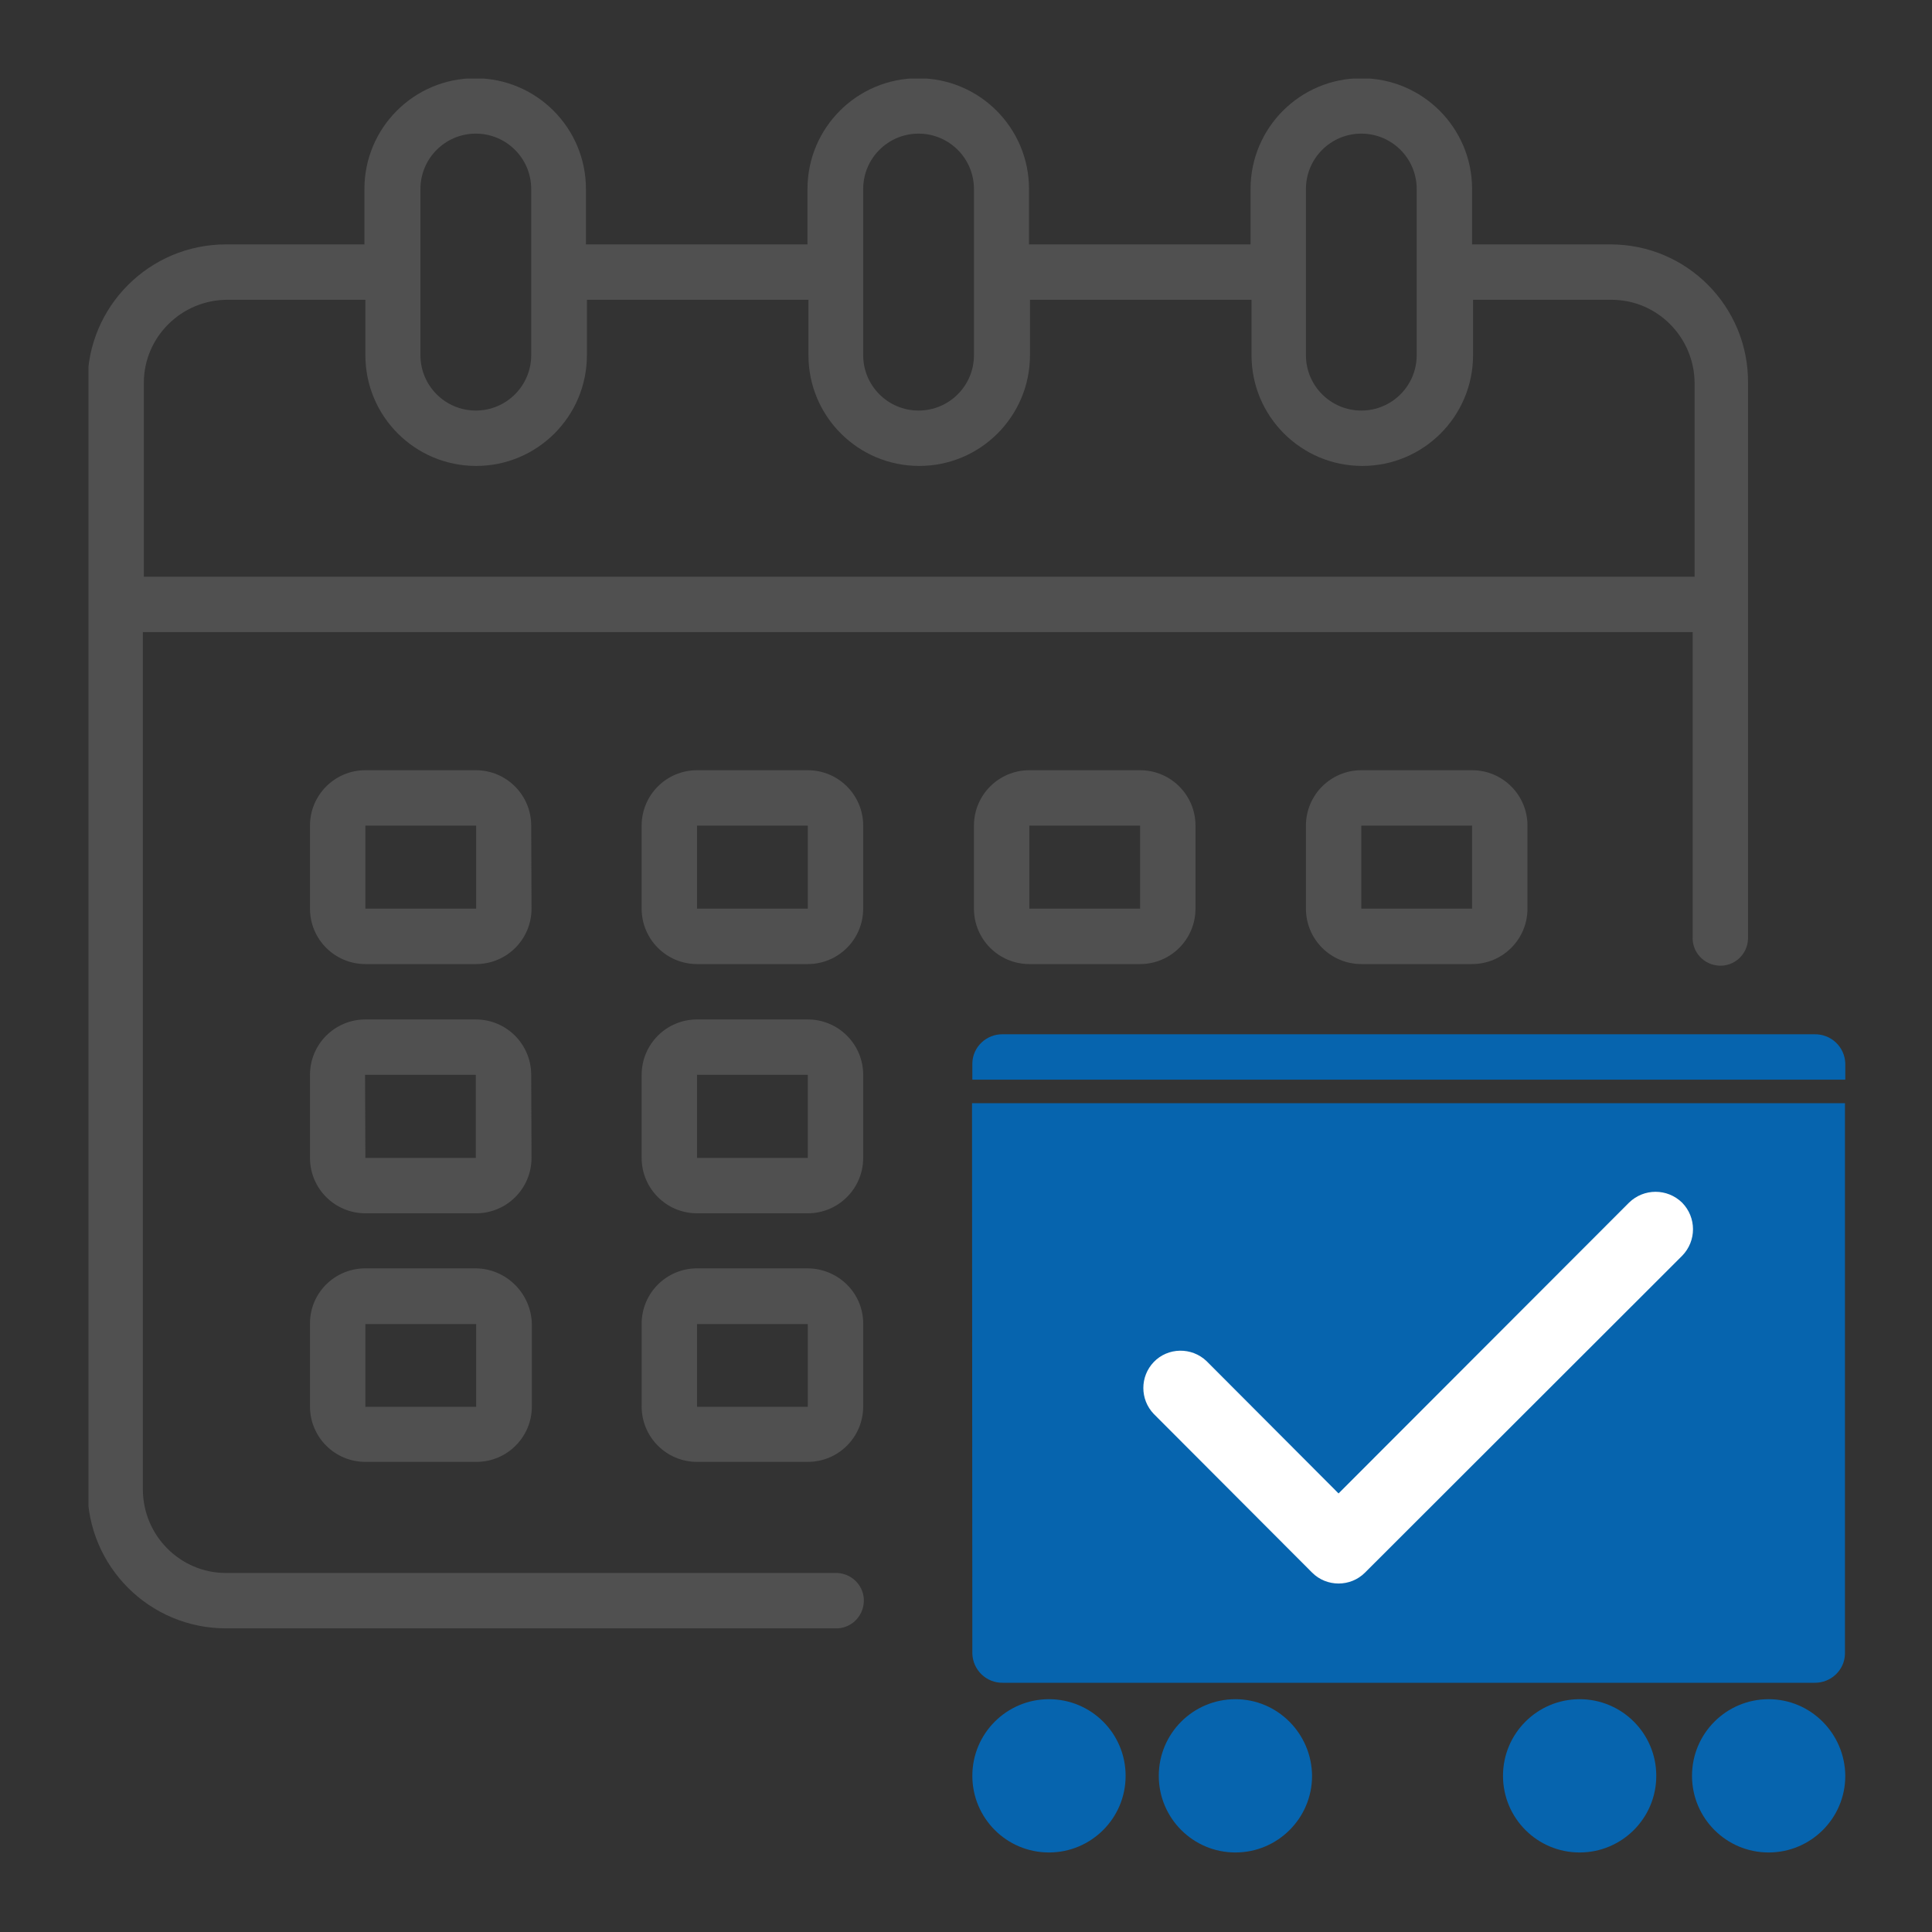
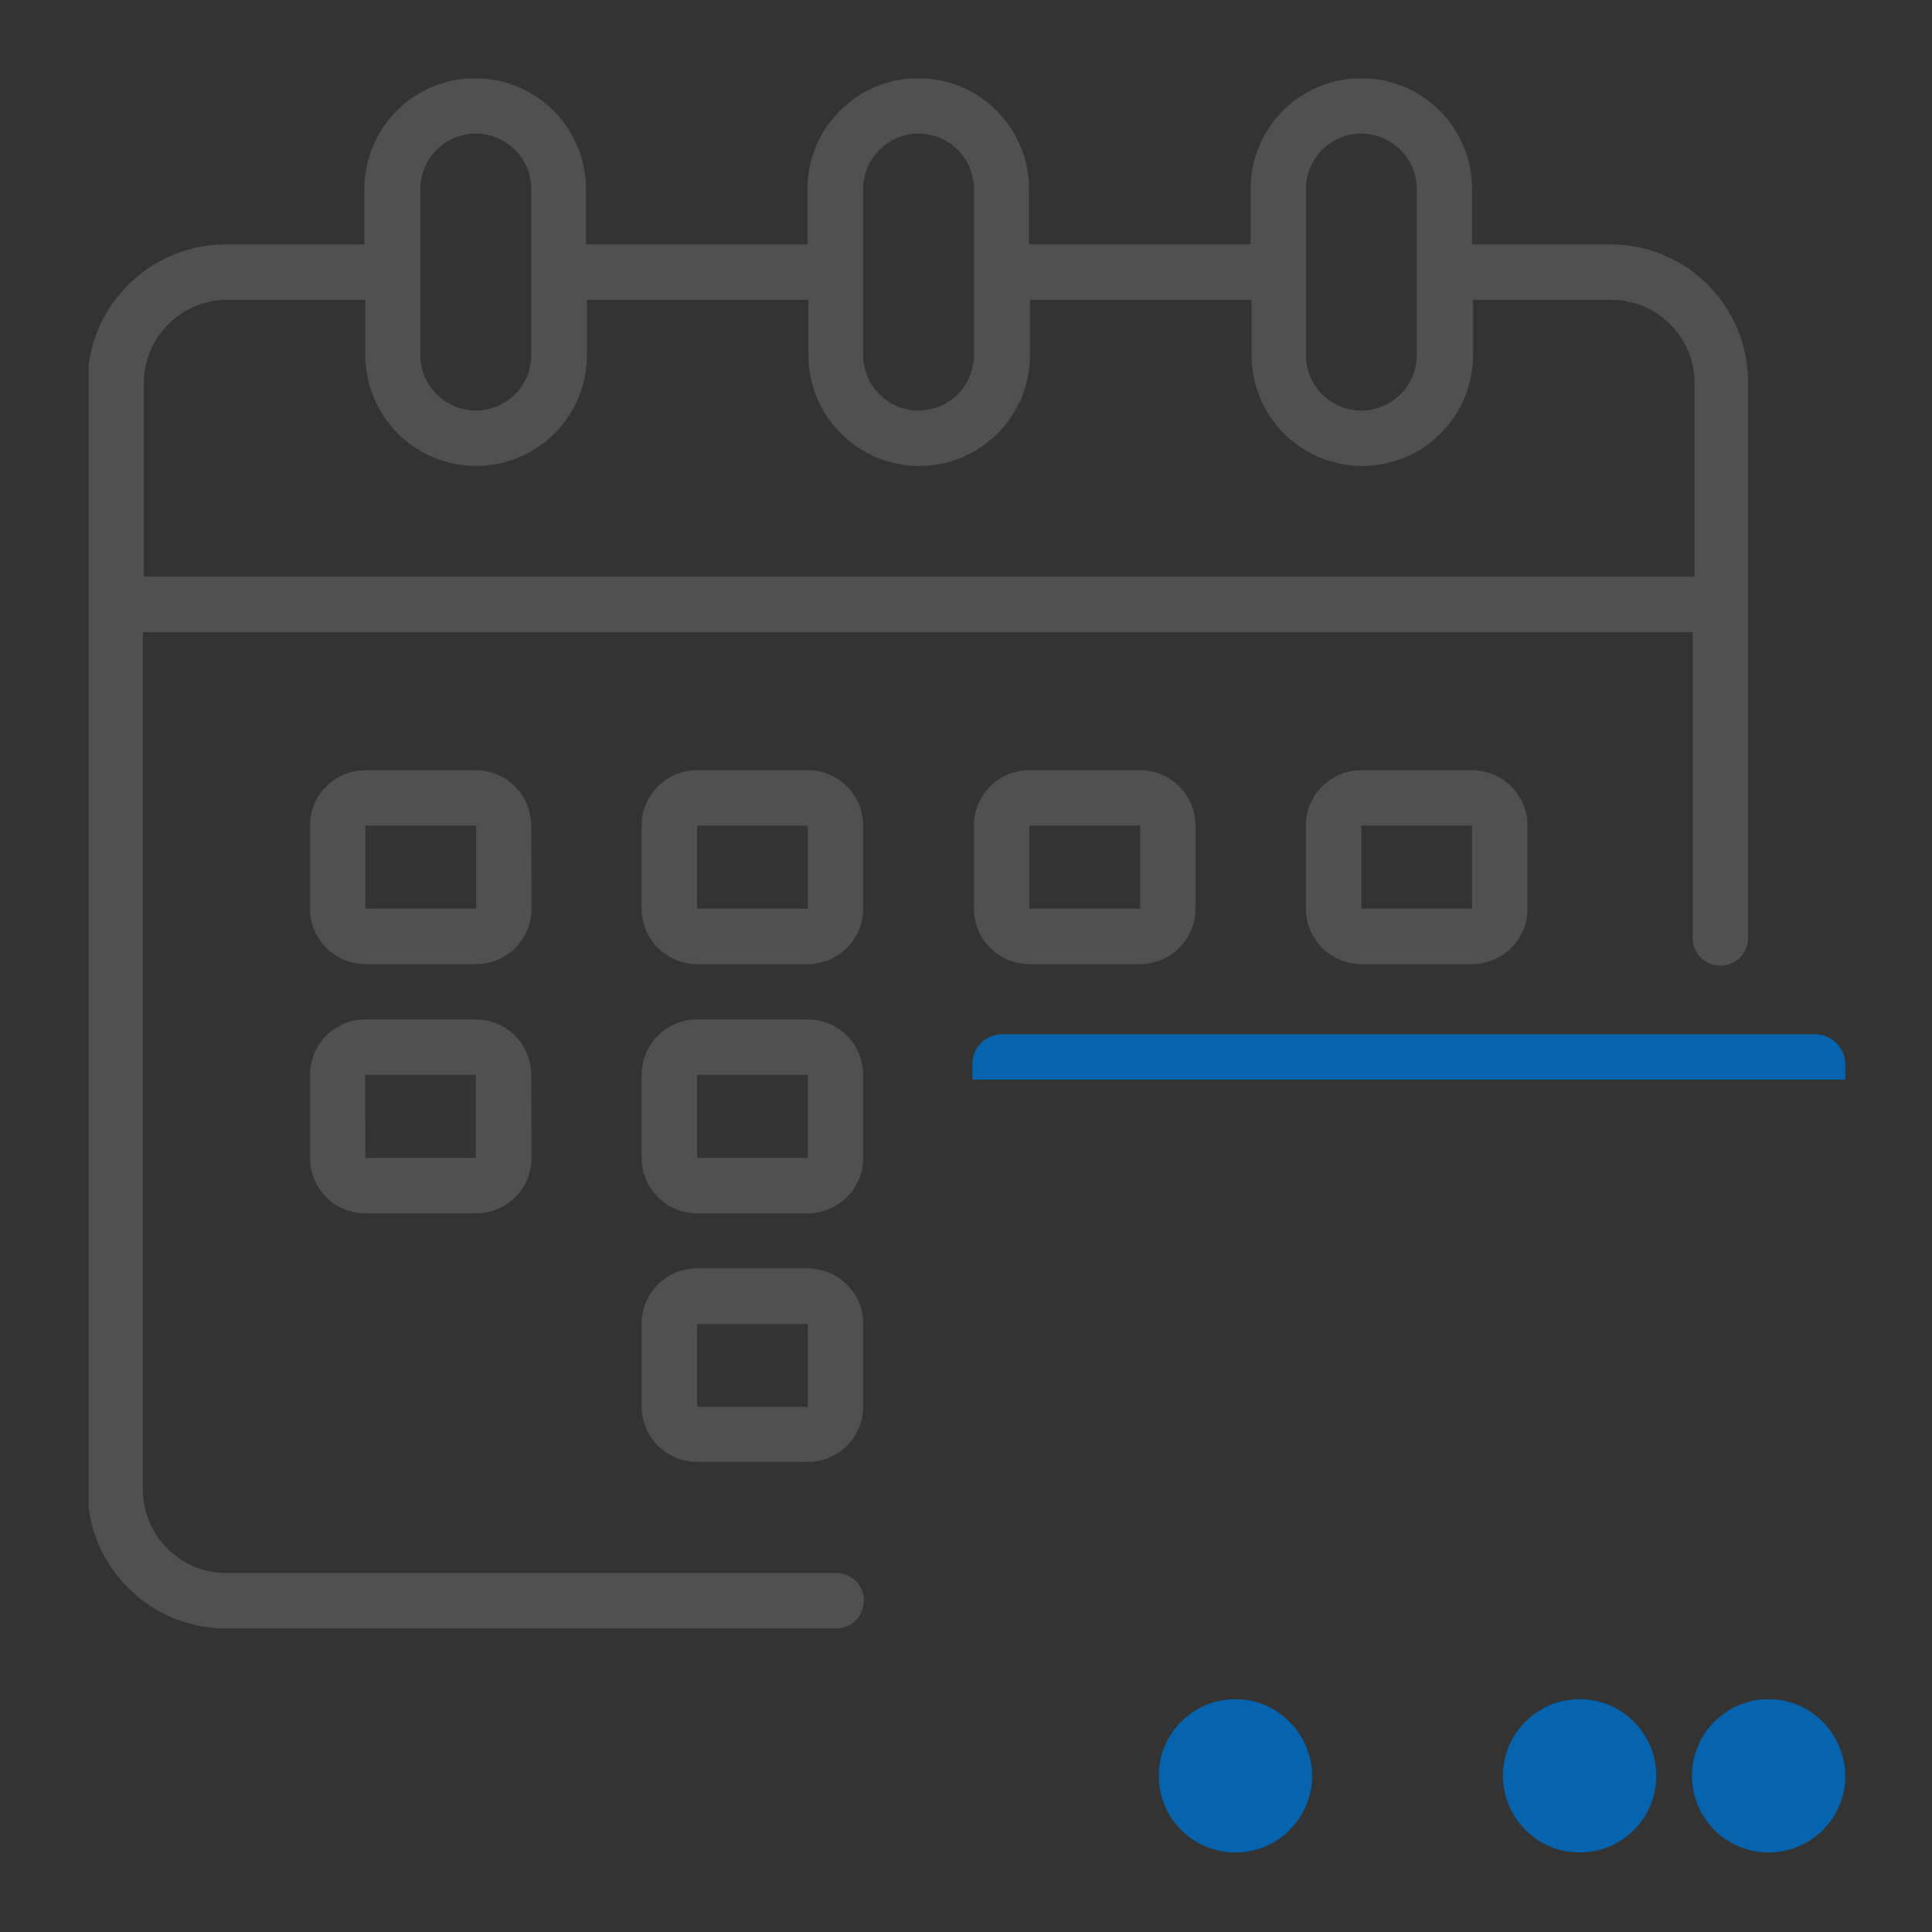
<svg xmlns="http://www.w3.org/2000/svg" xmlns:xlink="http://www.w3.org/1999/xlink" version="1.1" id="Ebene_1" x="0px" y="0px" viewBox="0 0 60 60" style="enable-background:new 0 0 60 60;" xml:space="preserve">
  <rect x="0" y="0" width="60" height="60" fill="#333333" stroke="none" />
  <style type="text/css">
	.st0{clip-path:url(#SVGID_00000063597418217811729350000007833566396726787519_);}
	.st1{fill:#505050;}
	.st2{fill:#0664AE;}
	.st3{fill:#FFFFFF;}
</style>
  <g>
    <g id="Gruppe_671" transform="translate(56.357 38.42)">
      <g id="Gruppe_649">
        <g>
          <defs>
            <rect id="SVGID_1_" x="-53.61" y="-35.98" width="54.56" height="55.09" />
          </defs>
          <clipPath id="SVGID_00000153706336245390568670000012502338194492682410_">
            <use xlink:href="#SVGID_1_" style="overflow:visible;" />
          </clipPath>
          <g id="Gruppe_7" style="clip-path:url(#SVGID_00000153706336245390568670000012502338194492682410_);">
            <path id="Pfad_28" class="st1" d="M-6.34-30.83h-4.3v-1.72c0-1.9-1.54-3.44-3.44-3.44c-1.9,0-3.44,1.54-3.44,3.44v1.72h-6.88       v-1.72c0-1.9-1.54-3.44-3.44-3.44c-1.9,0-3.44,1.54-3.44,3.44v1.72h-6.88v-1.72c0-1.9-1.54-3.44-3.44-3.44       c-1.9,0-3.44,1.54-3.44,3.44v1.72h-4.3c-2.37,0-4.3,1.92-4.3,4.3V7.85c0,2.37,1.92,4.3,4.3,4.3h18.92       c0.47,0.02,0.87-0.35,0.89-0.83c0.02-0.47-0.35-0.87-0.83-0.89c-0.02,0-0.04,0-0.06,0h-18.92c-1.42,0-2.57-1.16-2.58-2.58       v-26.64h48.13v9.47c-0.02,0.47,0.35,0.87,0.83,0.89c0.47,0.02,0.87-0.35,0.89-0.83c0-0.02,0-0.04,0-0.06v-17.2       C-2.05-28.9-3.97-30.83-6.34-30.83 M-15.8-32.55c0-0.95,0.77-1.72,1.72-1.72c0.95,0,1.72,0.77,1.72,1.72v5.16       c0,0.95-0.77,1.72-1.72,1.72c-0.95,0-1.72-0.77-1.72-1.72c0,0,0,0,0,0V-32.55z M-29.55-32.55c0-0.95,0.77-1.72,1.72-1.72       c0.95,0,1.72,0.77,1.72,1.72v5.16c0,0.95-0.77,1.72-1.72,1.72c-0.95,0-1.72-0.77-1.72-1.72V-32.55z M-43.3-32.55       c0-0.95,0.77-1.72,1.72-1.72c0.95,0,1.72,0.77,1.72,1.72v5.16c0,0.95-0.77,1.72-1.72,1.72c-0.95,0-1.72-0.77-1.72-1.72V-32.55z        M-3.76-20.51h-48.13v-6.02c0-1.42,1.16-2.57,2.58-2.58h4.3v1.72c0,1.9,1.54,3.44,3.44,3.44c1.9,0,3.44-1.54,3.44-3.44v-1.72       h6.88v1.72c0,1.9,1.54,3.44,3.44,3.44c1.9,0,3.44-1.54,3.44-3.44v-1.72h6.88v1.72c0,1.9,1.54,3.44,3.44,3.44       c1.9,0,3.44-1.54,3.44-3.44v-1.72h4.3c1.42,0,2.57,1.16,2.58,2.58V-20.51z" />
            <path id="Pfad_29" class="st1" d="M-29.55-12.78c0-0.95-0.77-1.72-1.72-1.72h-3.44c-0.95,0-1.72,0.77-1.72,1.72v0v2.58       c0,0.95,0.77,1.72,1.72,1.72c0,0,0,0,0,0h3.44c0.95,0,1.72-0.77,1.72-1.72v0L-29.55-12.78z M-34.71-12.78h3.44v2.58h-3.44       L-34.71-12.78z" />
            <path id="Pfad_30" class="st1" d="M-39.86-12.78c0-0.95-0.77-1.72-1.72-1.72l0,0h-3.43c-0.95,0-1.72,0.77-1.72,1.72l0,0v2.58       c0,0.95,0.77,1.72,1.72,1.72c0,0,0,0,0,0h3.44c0.95,0,1.72-0.77,1.72-1.72l0,0L-39.86-12.78z M-45.01-12.78h3.44v2.58h-3.44       V-12.78z" />
-             <path id="Pfad_31" class="st1" d="M-10.64-8.48c0.95,0,1.72-0.77,1.72-1.72c0,0,0,0,0,0v-2.58c0-0.95-0.77-1.72-1.72-1.72l0,0       h-3.44c-0.95,0-1.72,0.77-1.72,1.72v0v2.58c0,0.95,0.77,1.72,1.72,1.72l0,0L-10.64-8.48z M-14.08-12.78h3.44v2.58h-3.44V-12.78       z" />
+             <path id="Pfad_31" class="st1" d="M-10.64-8.48c0.95,0,1.72-0.77,1.72-1.72c0,0,0,0,0,0v-2.58c0-0.95-0.77-1.72-1.72-1.72l0,0       h-3.44c-0.95,0-1.72,0.77-1.72,1.72v0v2.58c0,0.95,0.77,1.72,1.72,1.72l0,0L-10.64-8.48M-14.08-12.78h3.44v2.58h-3.44V-12.78       z" />
            <path id="Pfad_32" class="st1" d="M-29.55-5.04c0-0.95-0.77-1.72-1.72-1.72h-3.44c-0.95,0-1.72,0.77-1.72,1.72v0v2.58       c0,0.95,0.77,1.72,1.72,1.72c0,0,0,0,0,0h3.44c0.95,0,1.72-0.77,1.72-1.72v0L-29.55-5.04z M-34.71-5.04h3.44v2.58h-3.44       L-34.71-5.04z" />
            <path id="Pfad_33" class="st1" d="M-39.86-5.04c0-0.95-0.77-1.72-1.72-1.72l0,0h-3.43c-0.95,0-1.72,0.77-1.72,1.72l0,0v2.58       c0,0.95,0.77,1.72,1.72,1.72c0,0,0,0,0,0h3.44c0.95,0,1.72-0.77,1.72-1.72l0,0L-39.86-5.04z M-45.02-5.04h3.44v2.58h-3.43       L-45.02-5.04z" />
            <path id="Pfad_34" class="st1" d="M-31.27,0.97h-3.44c-0.95,0-1.72,0.77-1.72,1.72c0,0,0,0,0,0v2.57       c0,0.95,0.77,1.72,1.72,1.72c0,0,0,0,0,0h3.44c0.95,0,1.72-0.77,1.72-1.72c0,0,0,0,0,0V2.7C-29.54,1.75-30.31,0.98-31.27,0.97       C-31.26,0.97-31.26,0.97-31.27,0.97 M-34.71,2.7h3.44v2.57h-3.44V2.7z" />
            <path id="Pfad_35" class="st1" d="M-24.39-8.48h3.44c0.95,0,1.72-0.77,1.72-1.72c0,0,0,0,0,0v-2.58c0-0.95-0.77-1.72-1.72-1.72       c0,0,0,0,0,0h-3.44c-0.95,0-1.72,0.77-1.72,1.72v0v2.58C-26.11-9.25-25.34-8.48-24.39-8.48L-24.39-8.48 M-24.39-12.78h3.44       v2.58h-3.44V-12.78z" />
-             <path id="Pfad_36" class="st1" d="M-41.58,0.97h-3.43c-0.95,0-1.72,0.76-1.72,1.71c0,0,0,0.01,0,0.01v2.57       c0,0.95,0.77,1.72,1.72,1.72c0,0,0,0,0.01,0h3.44c0.95,0,1.72-0.77,1.72-1.72c0,0,0,0,0,0V2.7       C-39.86,1.75-40.63,0.98-41.58,0.97L-41.58,0.97 M-45.01,2.7h3.44v2.57h-3.44V2.7z" />
            <path id="Pfad_37" class="st2" d="M-17.99,14.35c-1.31,0-2.38,1.06-2.38,2.38c0,1.31,1.06,2.38,2.38,2.38       c1.31,0,2.38-1.06,2.38-2.38c0,0,0,0,0,0C-15.62,15.42-16.68,14.35-17.99,14.35" />
            <path id="Pfad_38" class="st2" d="M-7.3,14.35c-1.31,0-2.38,1.06-2.38,2.38c0,1.31,1.06,2.38,2.38,2.38       c1.31,0,2.38-1.06,2.38-2.38S-5.99,14.35-7.3,14.35C-7.3,14.35-7.3,14.35-7.3,14.35" />
            <path id="Pfad_39" class="st2" d="M-1.43,14.35c-1.31,0-2.38,1.06-2.38,2.38c0,1.31,1.06,2.38,2.38,2.38       c1.31,0,2.38-1.06,2.38-2.38c0,0,0,0,0,0C0.94,15.42-0.12,14.35-1.43,14.35" />
-             <path id="Pfad_40" class="st2" d="M-23.78,14.35c-1.31,0-2.38,1.06-2.38,2.38c0,1.31,1.06,2.38,2.38,2.38       c1.31,0,2.38-1.06,2.38-2.38S-22.47,14.35-23.78,14.35L-23.78,14.35" />
            <path id="Pfad_41" class="st2" d="M-0.01-6.3h-25.2c-0.51-0.01-0.94,0.39-0.95,0.9v0.51H0.95V-5.4       C0.93-5.91,0.51-6.31-0.01-6.3" />
-             <path id="Pfad_42" class="st2" d="M-26.16,12.94c0.02,0.51,0.44,0.91,0.95,0.9h25.2c0.51,0.01,0.94-0.39,0.95-0.9V-4.16h-27.11       L-26.16,12.94z" />
-             <path id="Pfad_43" class="st2" d="M-5.63-1.69l-9.48,9.48l-4.31-4.31c-0.48-0.48-1.25-0.48-1.72,0c-0.48,0.48-0.48,1.25,0,1.72       l0,0l5.17,5.17c0.48,0.48,1.25,0.48,1.72,0c0,0,0,0,0,0L-3.91,0.04c0.46-0.49,0.44-1.26-0.05-1.72       C-4.43-2.13-5.16-2.13-5.63-1.69" />
          </g>
        </g>
      </g>
    </g>
-     <path id="Pfad_43-2_00000037691787296110695610000012470484502531999654_" class="st3" d="M50.59,37.35l-9.02,9.03l-4.1-4.11   c-0.46-0.44-1.2-0.43-1.64,0.03c-0.43,0.45-0.43,1.16,0,1.61l4.92,4.93c0.45,0.45,1.19,0.45,1.64,0L52.24,39   c0.45-0.46,0.45-1.19,0-1.65C51.78,36.9,51.05,36.9,50.59,37.35" />
  </g>
</svg>